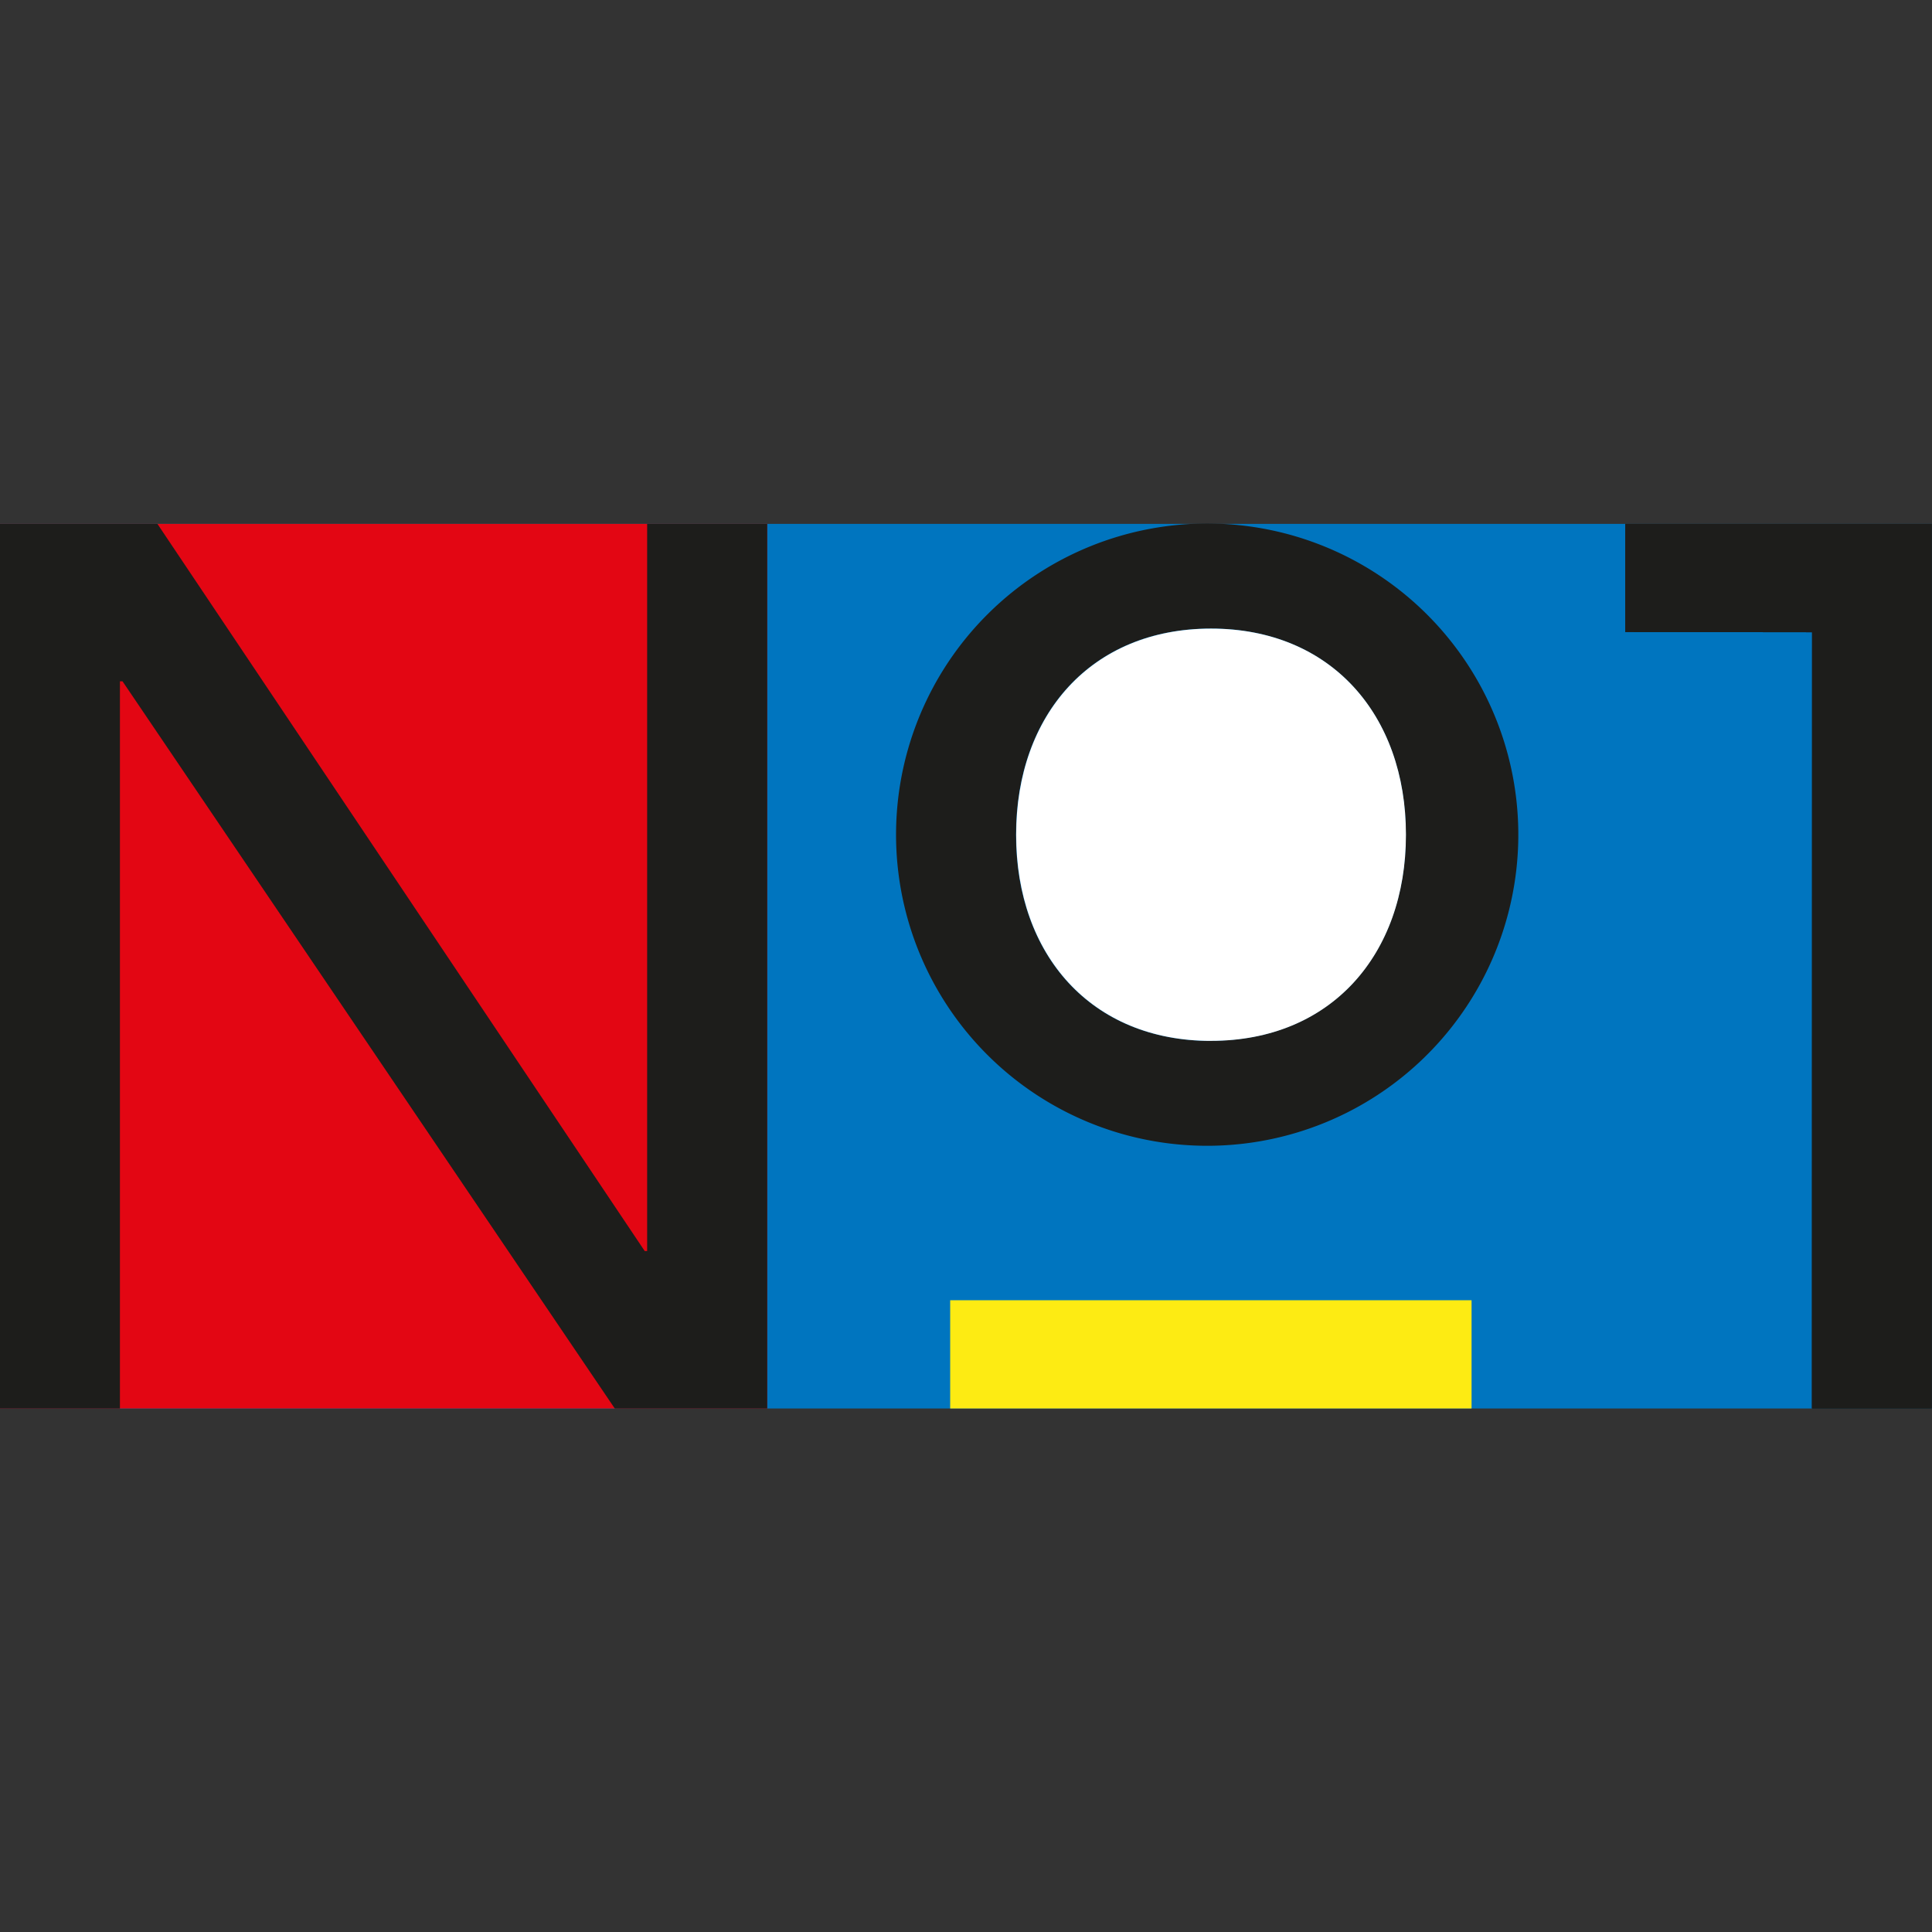
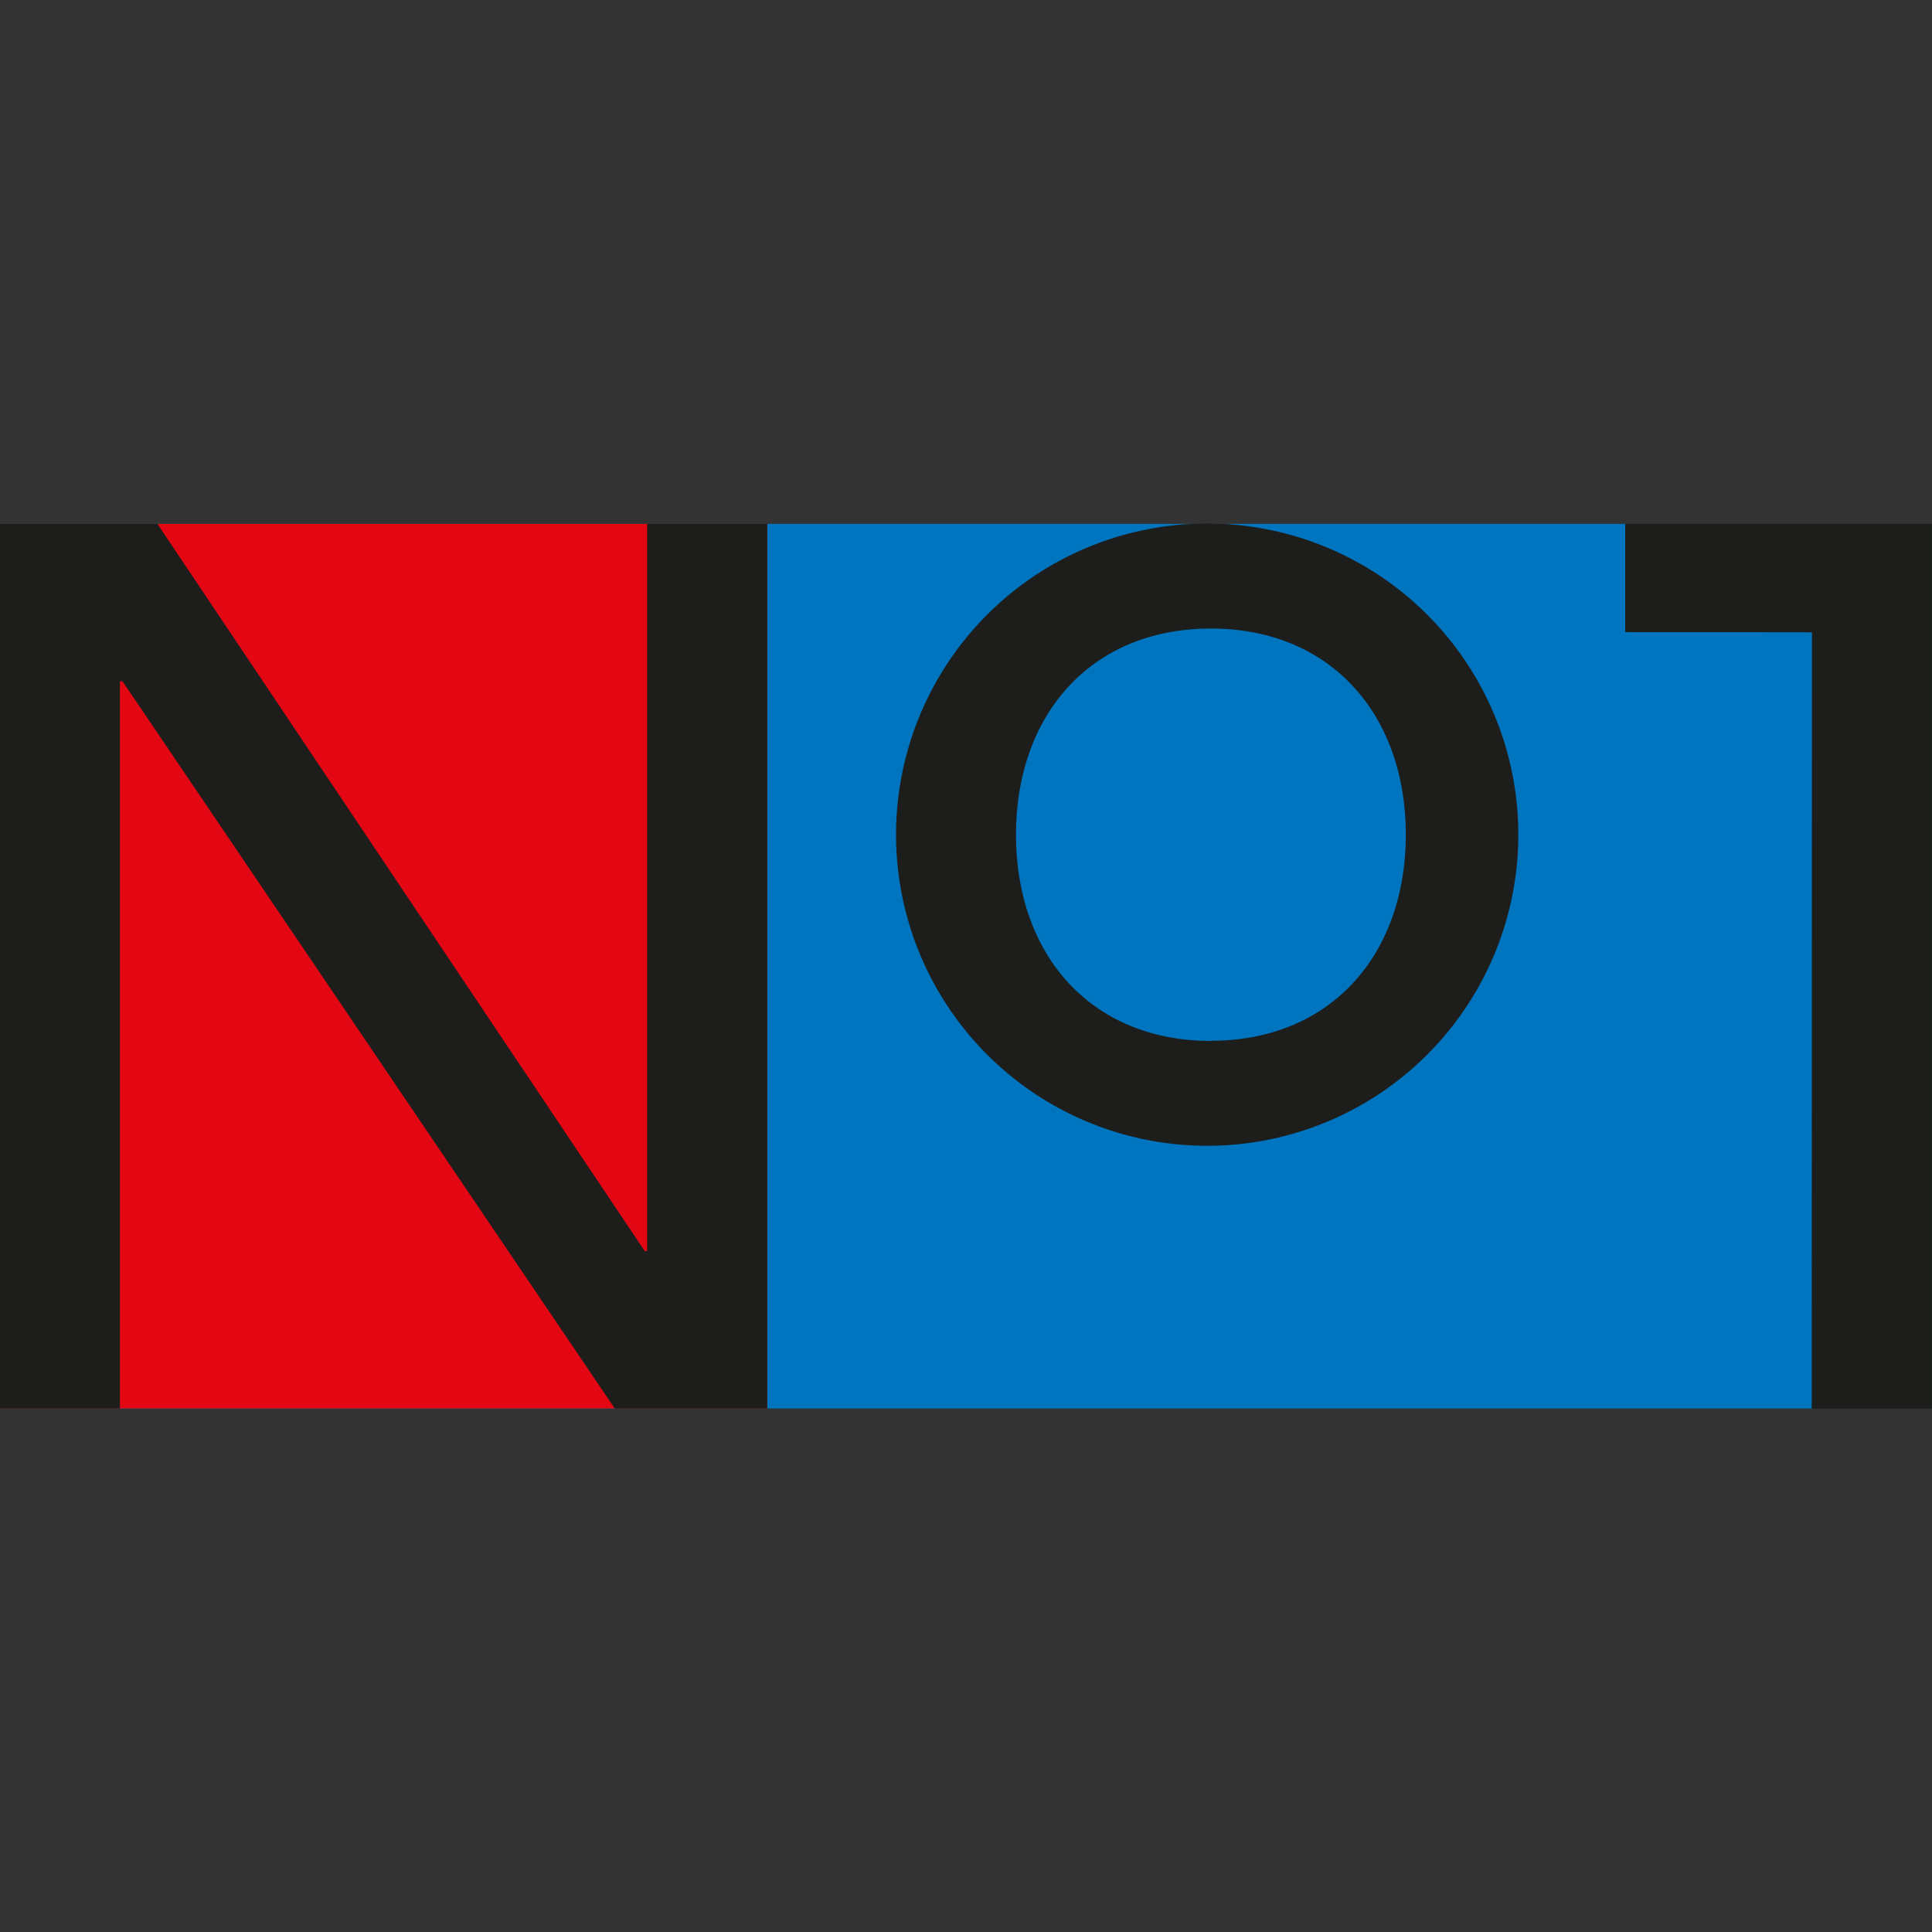
<svg xmlns="http://www.w3.org/2000/svg" id="Group_19" data-name="Group 19" width="512" height="512" viewBox="0 0 512 512">
  <rect x="0" y="0" width="512" height="512" fill="#333333" stroke="none" />
-   <rect id="Rectangle_115" data-name="Rectangle 115" width="512" height="512" fill="#fff" opacity="0" />
  <g id="nummereen-logo-kleur-svg" transform="translate(-0.024 136.911)">
    <g id="Group_18" data-name="Group 18" transform="translate(0.024 1.827)">
      <rect id="Rectangle_1416" data-name="Rectangle 1416" width="512" height="234.429" transform="translate(0 0.095)" fill="#0075bf" />
      <rect id="Rectangle_1417" data-name="Rectangle 1417" width="203.297" height="234.429" transform="translate(0 0.095)" fill="#e30613" />
      <path id="Path_100" data-name="Path 100" d="M.08,6.1H41.8L170.938,198.812h.644V6.1H203.4V240.529H163L32.548,47.817h-.683V240.529H.08Z" transform="translate(-0.08 -6.005)" fill="#1d1d1b" />
      <path id="Path_101" data-name="Path 101" d="M163.154,6.075A82.453,82.453,0,1,1,104.2,29.886,82.453,82.453,0,0,1,163.154,6.075m0,137.073c31.785,0,51.649-22.844,51.649-54.629S194.939,33.9,163.154,33.9s-51.649,22.834-51.649,54.659,19.863,54.629,51.649,54.629" transform="translate(157.748 -6.069)" fill="#1d1d1b" />
-       <path id="Path_102" data-name="Path 102" d="M142.033,124.658c31.785,0,51.649-22.844,51.649-54.629s-19.9-54.619-51.649-54.619S90.384,38.254,90.384,70.039s19.863,54.629,51.649,54.629" transform="translate(178.909 12.44)" fill="#fff" />
-       <rect id="Rectangle_1418" data-name="Rectangle 1418" width="138.172" height="28.686" transform="translate(251.807 205.838)" fill="#fdeb13" />
      <path id="Path_103" data-name="Path 103" d="M194.046,34.816l-49.51-.059V6.1h81.255V240.529H194.006Z" transform="translate(286.169 -6.005)" fill="#1d1d1b" />
      <path id="Path_104" data-name="Path 104" d="M194.046,34.816l-49.51-.059V6.1h81.255V240.529H194.006Z" transform="translate(286.169 -6.005)" fill="#1d1d1b" />
    </g>
  </g>
</svg>